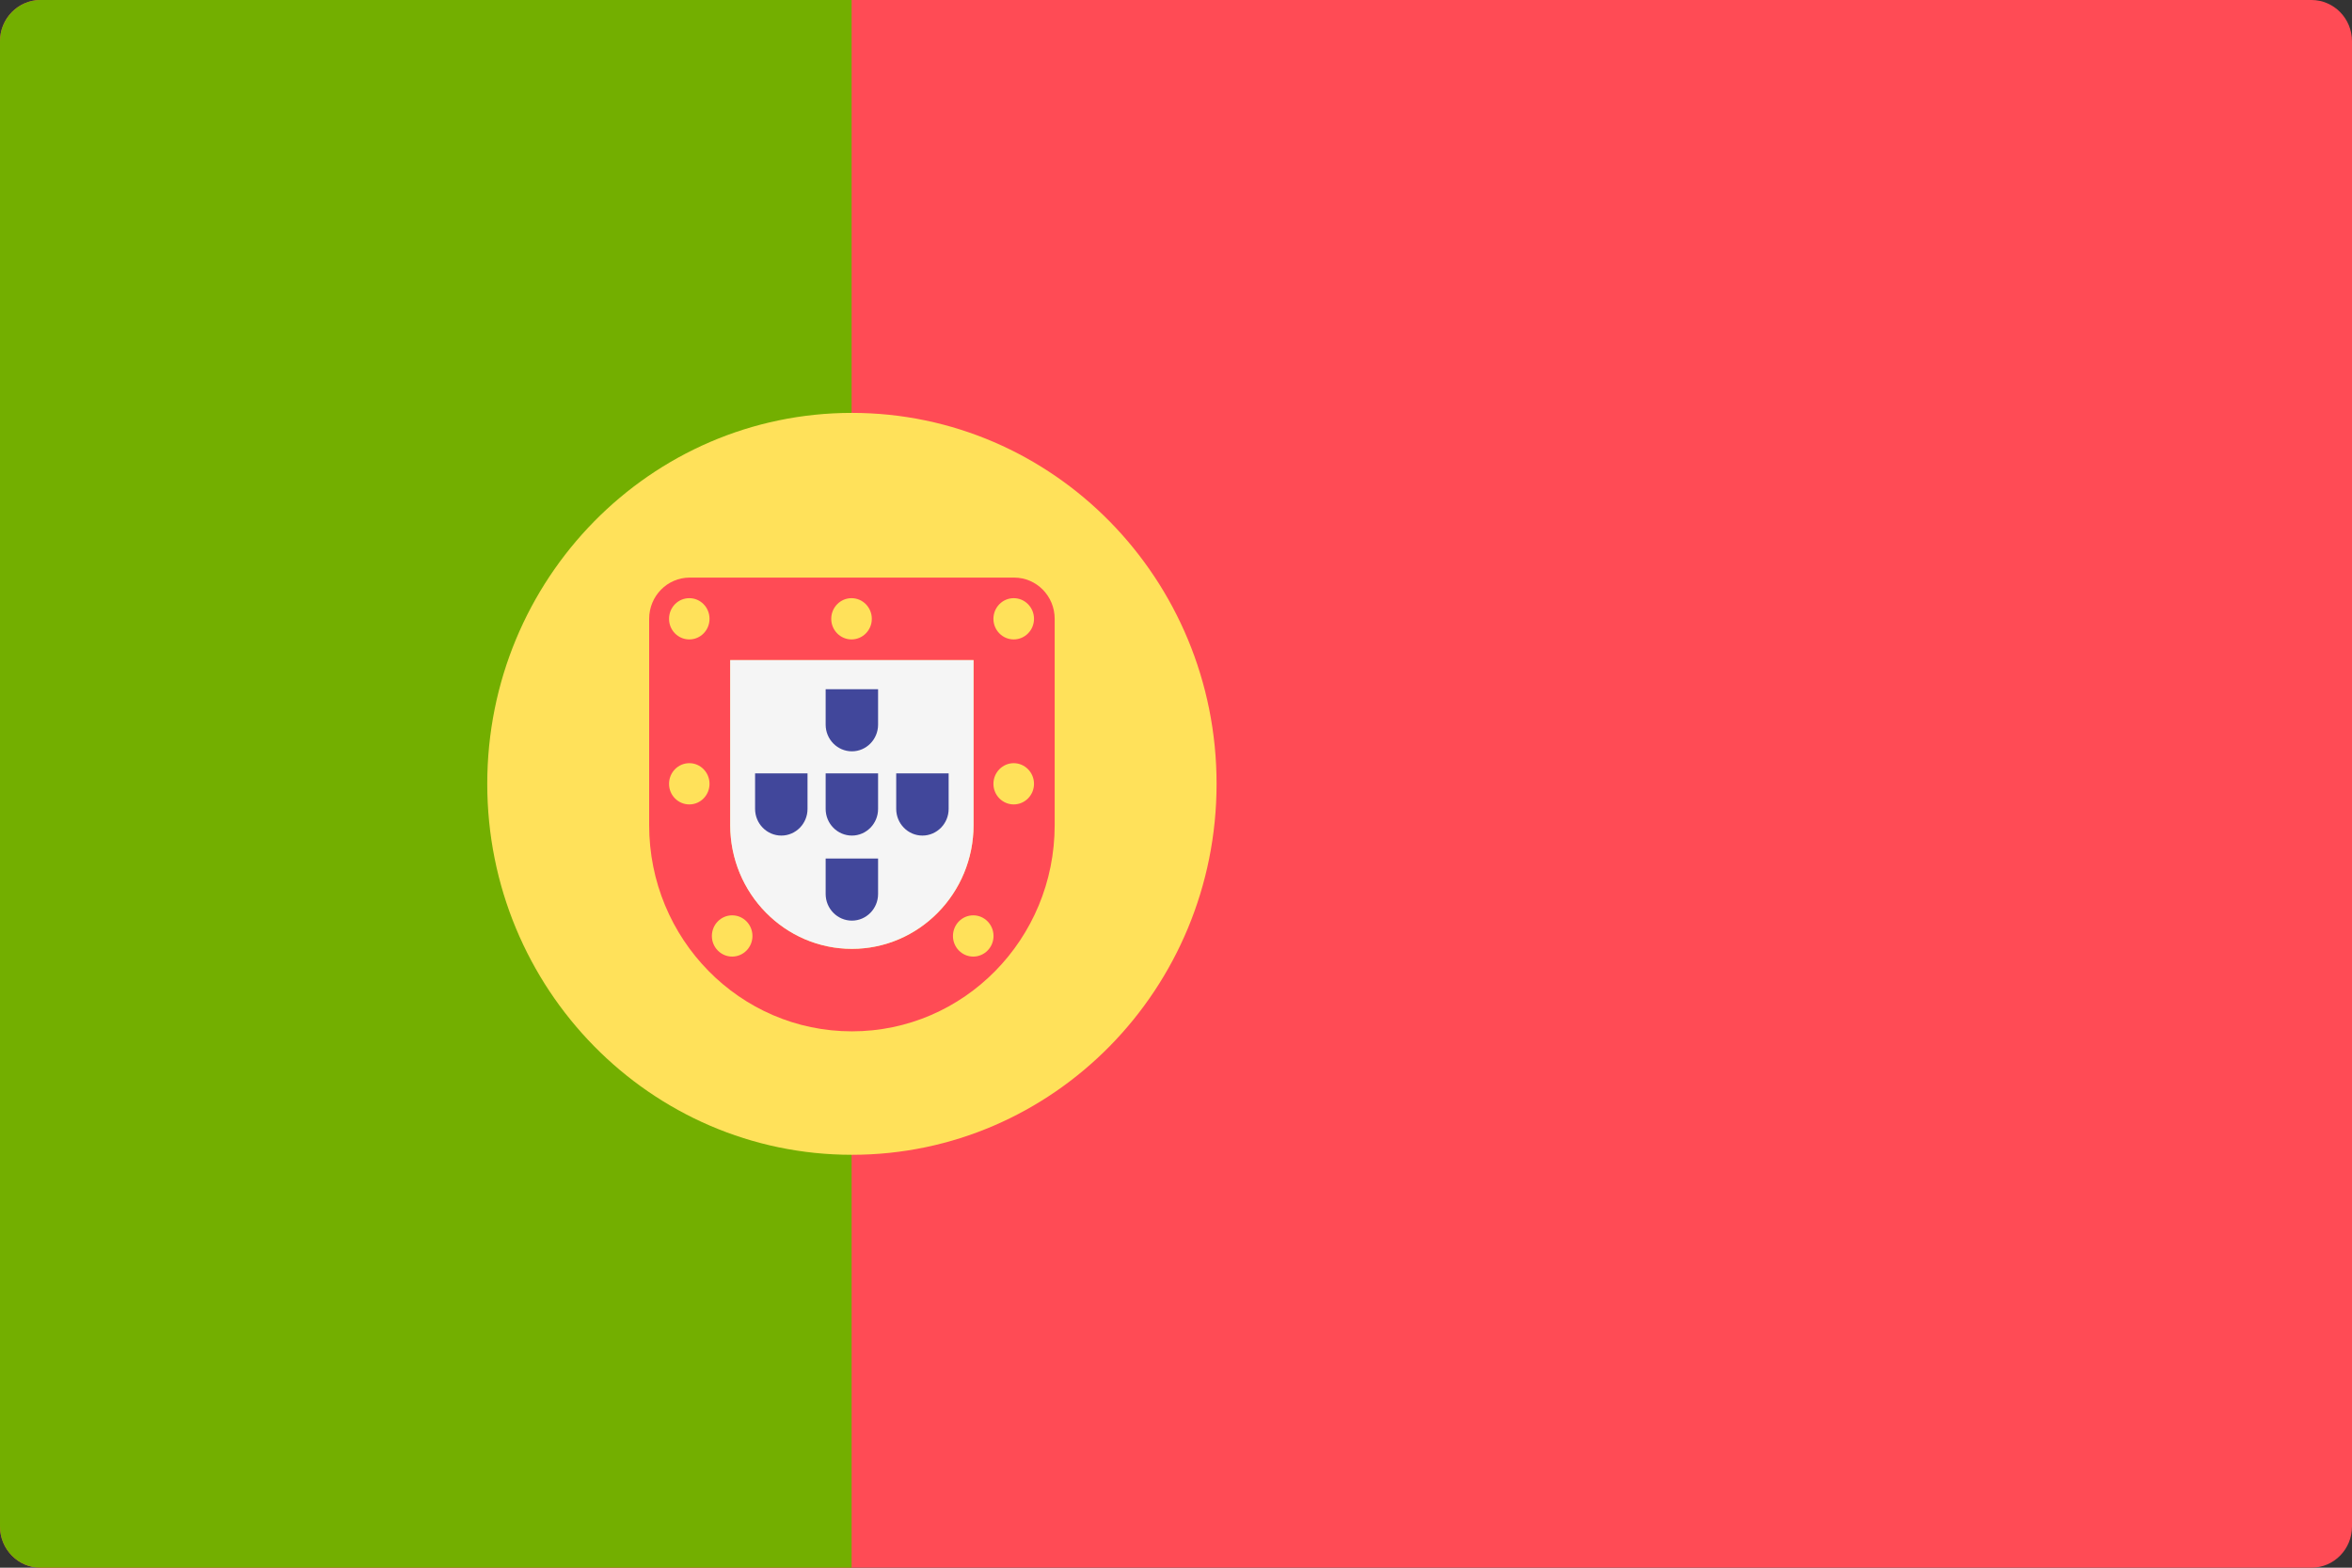
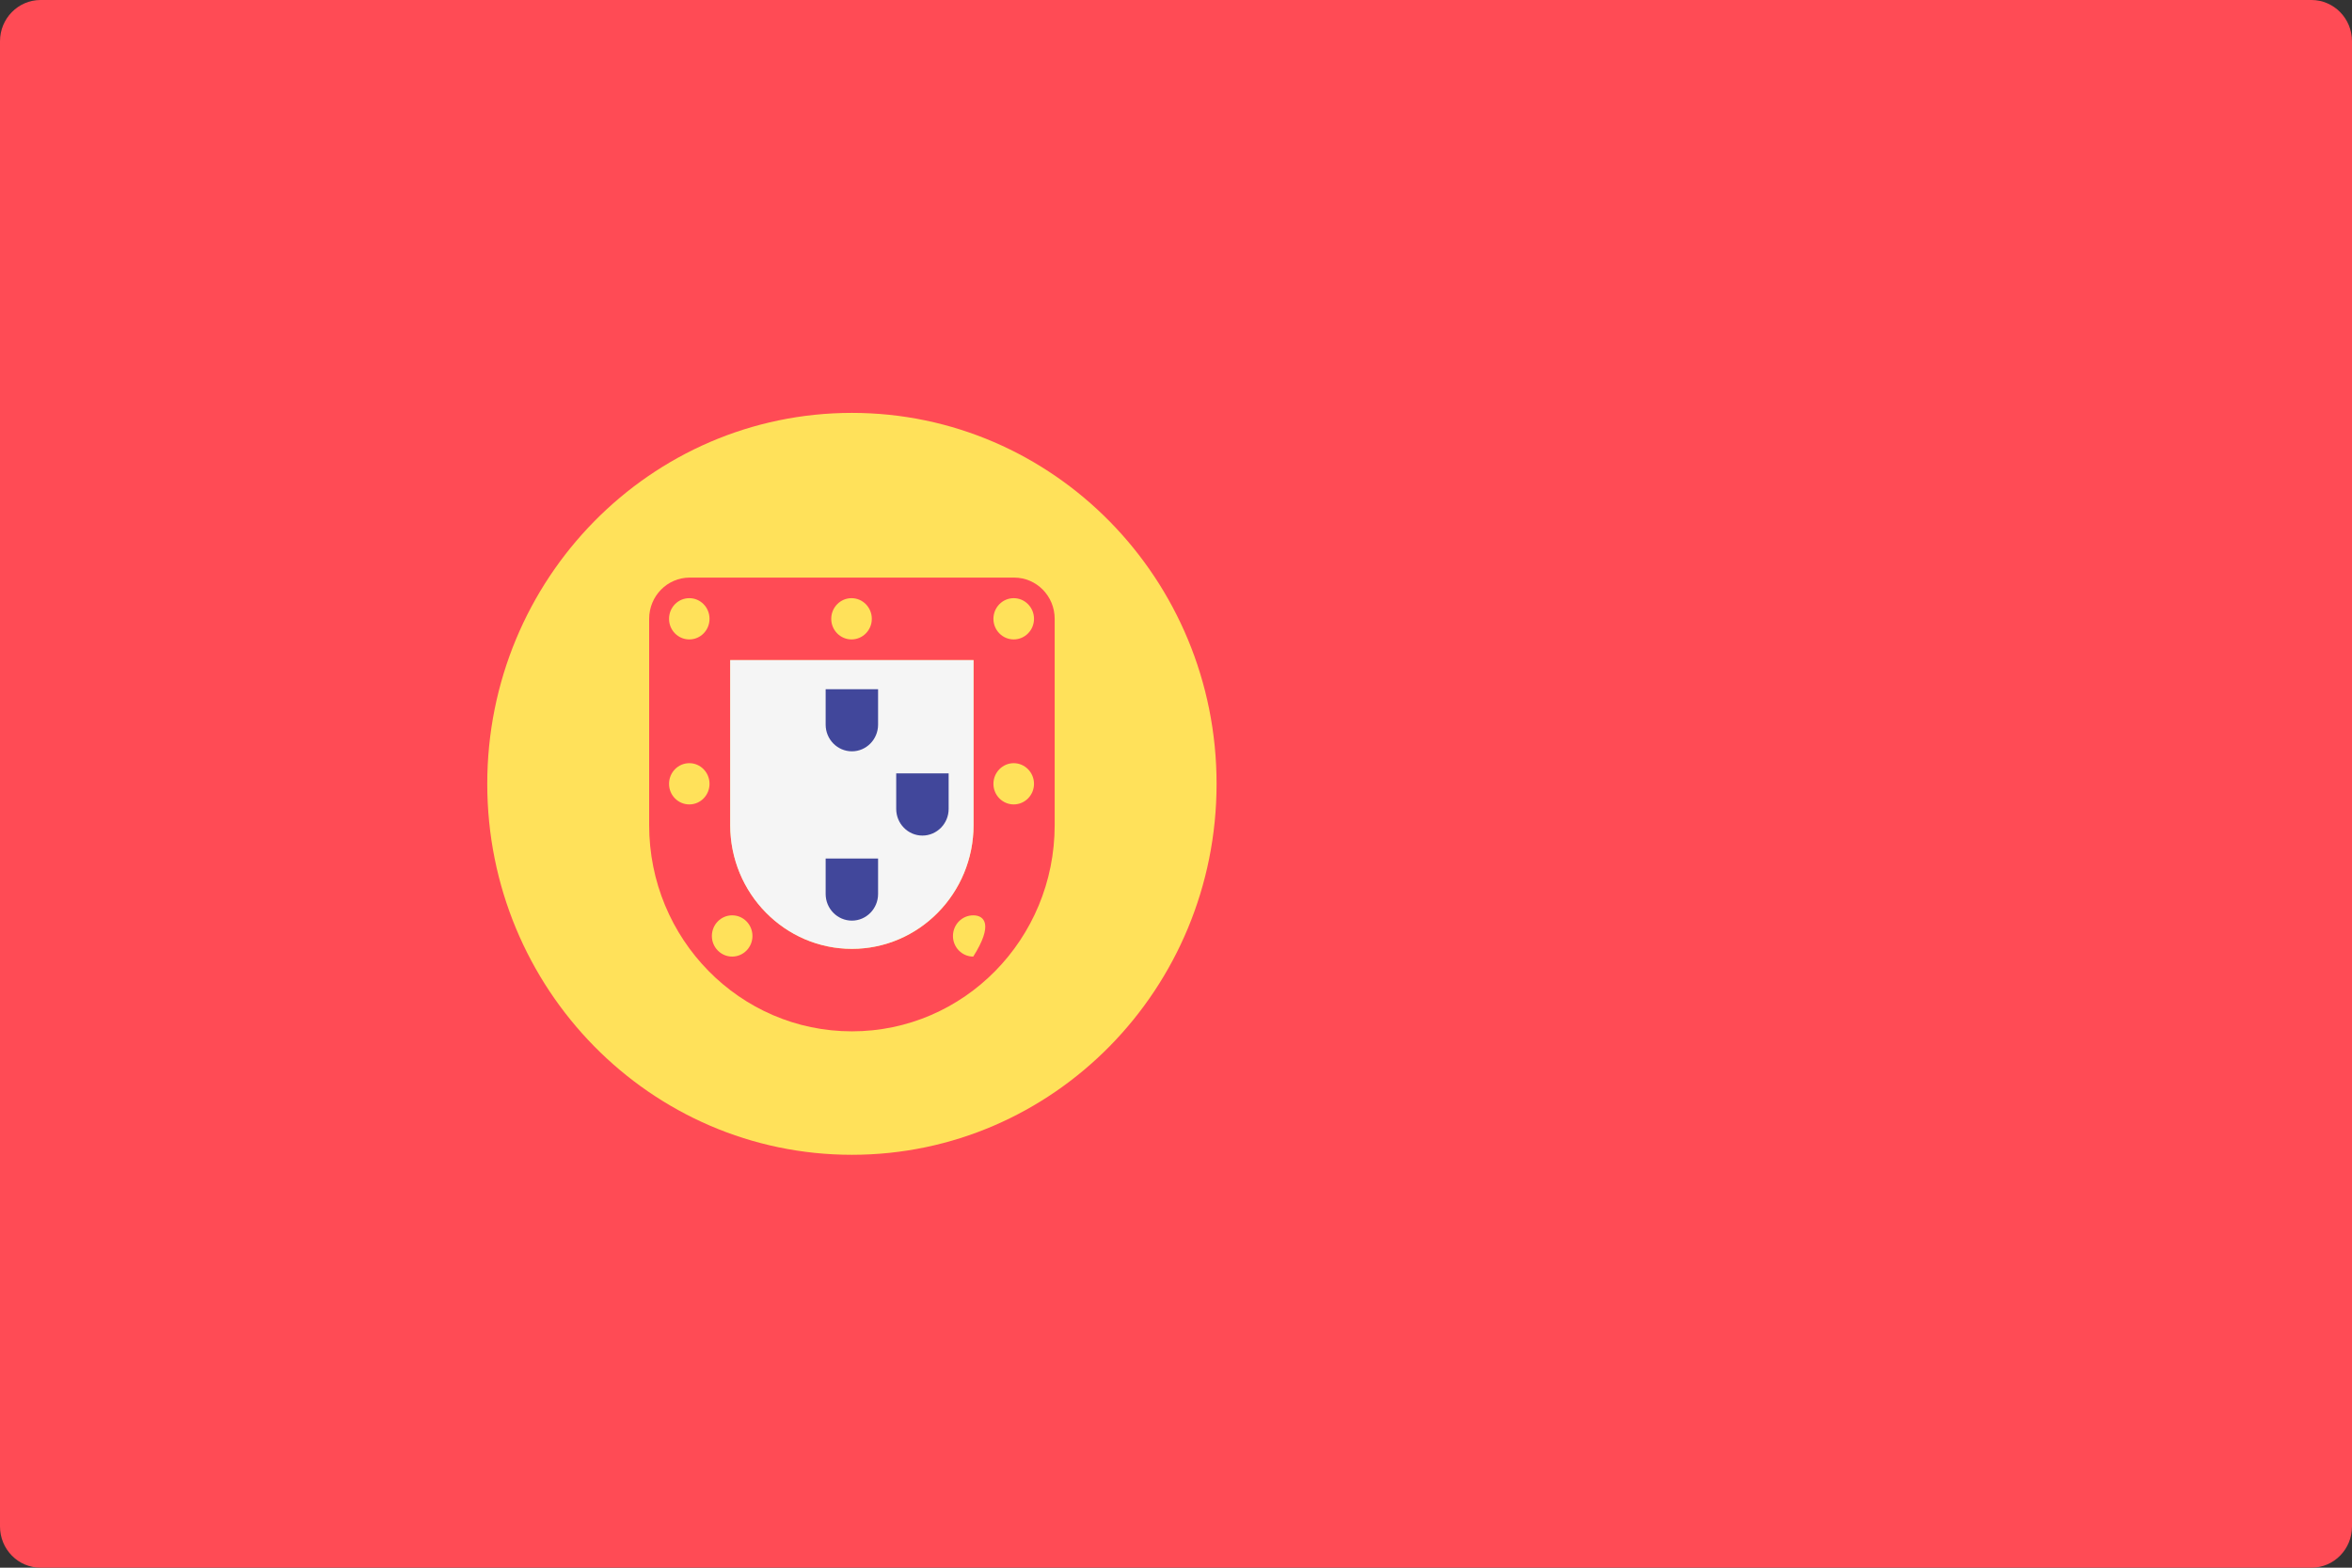
<svg xmlns="http://www.w3.org/2000/svg" width="24" height="16" viewBox="0 0 24 16" fill="none">
  <rect x="0" y="0" width="24" height="16" fill="#333333" stroke="none" />
  <path d="M23.586 16H0.414C0.185 16 0 15.812 0 15.579V0.421C0 0.189 0.185 0 0.414 0H23.586C23.815 0 24 0.189 24 0.421V15.579C24 15.812 23.815 16 23.586 16Z" fill="#FF4B55" />
-   <path d="M8.69 0H0.414C0.185 0 0 0.189 0 0.421V15.579C0 15.812 0.185 16 0.414 16H8.69V0H8.69Z" fill="#73AF00" />
  <path d="M8.693 11.786C10.748 11.786 12.414 10.091 12.414 8C12.414 5.909 10.748 4.214 8.693 4.214C6.638 4.214 4.972 5.909 4.972 8C4.972 10.091 6.638 11.786 8.693 11.786Z" fill="#FFE15A" />
  <path d="M9.934 6.737V8.421C9.934 9.118 9.378 9.684 8.693 9.684C8.009 9.684 7.452 9.118 7.452 8.421V6.737H9.934V6.737ZM10.348 5.895H7.038C6.809 5.895 6.624 6.083 6.624 6.316V8.421C6.624 9.584 7.55 10.526 8.693 10.526C9.836 10.526 10.762 9.584 10.762 8.421V6.316C10.762 6.083 10.577 5.895 10.348 5.895Z" fill="#FF4B55" />
  <path d="M9.934 6.737V8.421C9.934 9.118 9.377 9.684 8.693 9.684C8.008 9.684 7.451 9.118 7.451 8.421V6.737H9.934" fill="#F5F5F5" />
  <path d="M7.034 6.526C7.148 6.526 7.24 6.432 7.24 6.316C7.24 6.199 7.148 6.105 7.034 6.105C6.919 6.105 6.827 6.199 6.827 6.316C6.827 6.432 6.919 6.526 7.034 6.526Z" fill="#FFE15A" />
  <path d="M10.344 6.526C10.458 6.526 10.551 6.432 10.551 6.316C10.551 6.199 10.458 6.105 10.344 6.105C10.23 6.105 10.137 6.199 10.137 6.316C10.137 6.432 10.23 6.526 10.344 6.526Z" fill="#FFE15A" />
  <path d="M7.034 8.21C7.148 8.21 7.24 8.116 7.24 8C7.24 7.884 7.148 7.789 7.034 7.789C6.919 7.789 6.827 7.884 6.827 8C6.827 8.116 6.919 8.21 7.034 8.21Z" fill="#FFE15A" />
  <path d="M10.344 8.21C10.458 8.21 10.551 8.116 10.551 8C10.551 7.884 10.458 7.789 10.344 7.789C10.23 7.789 10.137 7.884 10.137 8C10.137 8.116 10.23 8.21 10.344 8.21Z" fill="#FFE15A" />
  <path d="M8.689 6.526C8.803 6.526 8.896 6.432 8.896 6.316C8.896 6.199 8.803 6.105 8.689 6.105C8.575 6.105 8.482 6.199 8.482 6.316C8.482 6.432 8.575 6.526 8.689 6.526Z" fill="#FFE15A" />
-   <path d="M9.931 9.763C10.045 9.763 10.138 9.669 10.138 9.553C10.138 9.436 10.045 9.342 9.931 9.342C9.817 9.342 9.724 9.436 9.724 9.553C9.724 9.669 9.817 9.763 9.931 9.763Z" fill="#FFE15A" />
+   <path d="M9.931 9.763C10.138 9.436 10.045 9.342 9.931 9.342C9.817 9.342 9.724 9.436 9.724 9.553C9.724 9.669 9.817 9.763 9.931 9.763Z" fill="#FFE15A" />
  <path d="M7.471 9.763C7.585 9.763 7.678 9.669 7.678 9.553C7.678 9.436 7.585 9.342 7.471 9.342C7.357 9.342 7.264 9.436 7.264 9.553C7.264 9.669 7.357 9.763 7.471 9.763Z" fill="#FFE15A" />
-   <path d="M8.96 7.893V8.256C8.96 8.406 8.84 8.528 8.693 8.528C8.545 8.528 8.425 8.406 8.425 8.256V7.893H8.96Z" fill="#41479B" />
  <path d="M8.96 7.034V7.396C8.96 7.546 8.84 7.668 8.693 7.668C8.545 7.668 8.425 7.546 8.425 7.396V7.034H8.96Z" fill="#41479B" />
  <path d="M8.96 8.762V9.124C8.96 9.274 8.84 9.396 8.693 9.396C8.545 9.396 8.425 9.274 8.425 9.124V8.762H8.96Z" fill="#41479B" />
  <path d="M9.68 7.893V8.256C9.68 8.406 9.56 8.528 9.412 8.528C9.265 8.528 9.145 8.406 9.145 8.256V7.893H9.68Z" fill="#41479B" />
-   <path d="M8.24 7.893V8.256C8.24 8.406 8.12 8.528 7.973 8.528C7.825 8.528 7.705 8.406 7.705 8.256V7.893H8.24Z" fill="#41479B" />
</svg>